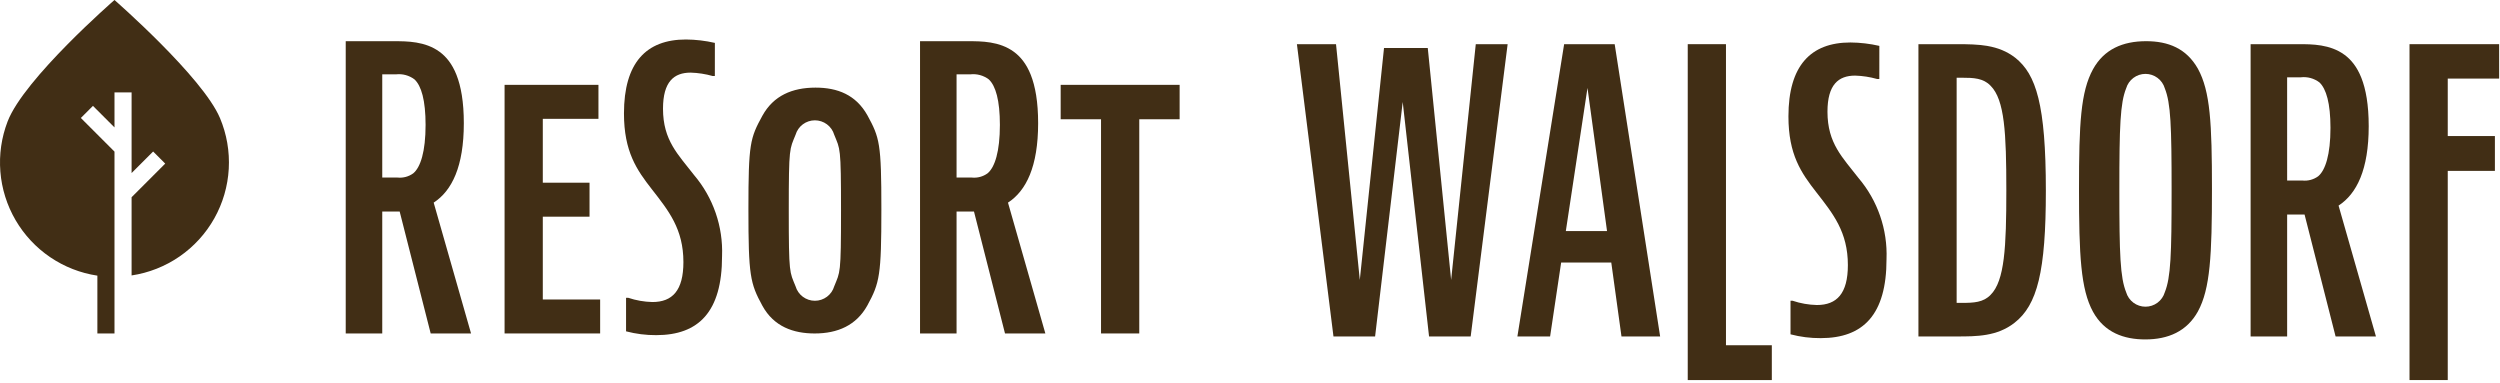
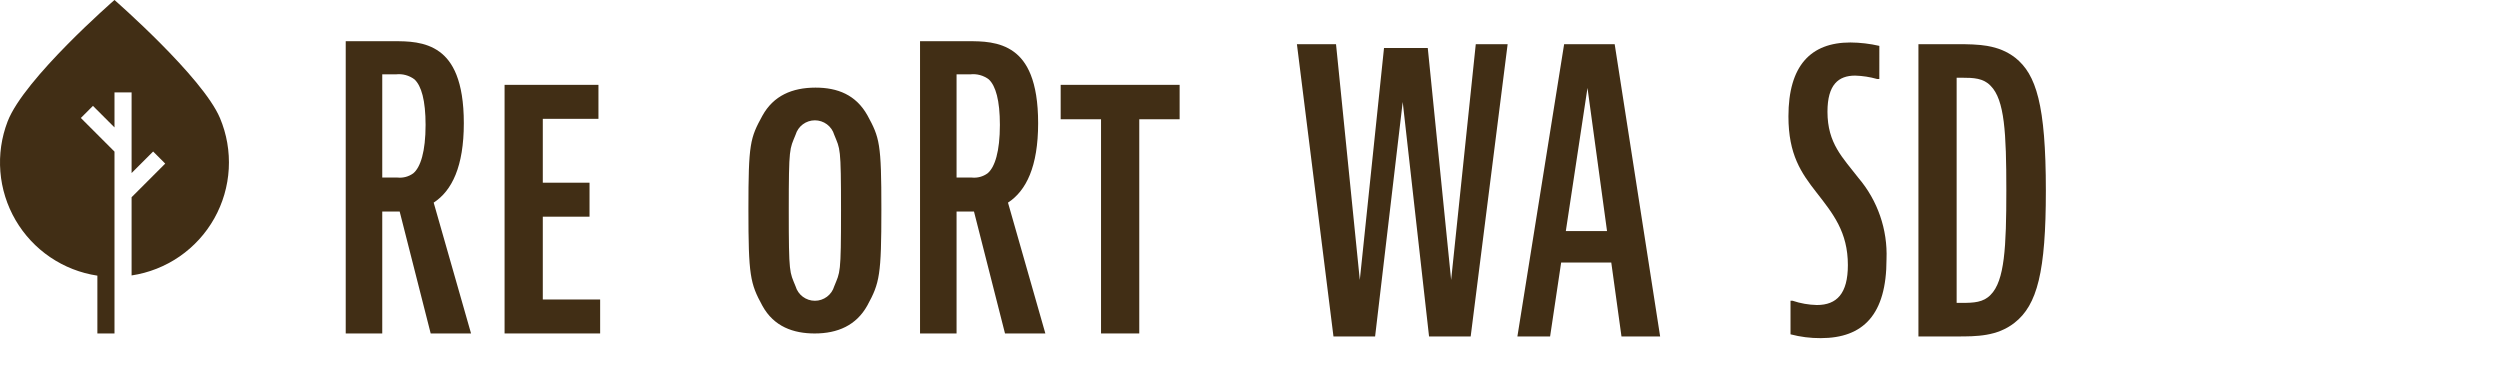
<svg xmlns="http://www.w3.org/2000/svg" width="398" height="61" viewBox="0 0 398 61" fill="none">
  <path d="M60.855 33.681V53.089H55.039V6.561H62.749C64.778 6.561 67.687 6.561 69.985 8.252C72.015 9.739 73.841 12.783 73.841 19.613C73.841 26.512 71.947 30.366 69.041 32.258L74.992 53.089H68.566L63.629 33.681H60.855ZM60.855 28.268H63.291C64.179 28.358 65.069 28.118 65.791 27.593C66.94 26.645 67.753 24.143 67.753 19.884C67.753 15.961 67.076 13.661 65.994 12.646C65.145 12.002 64.079 11.712 63.02 11.838H60.855V28.268Z" fill="#412E15" />
  <path d="M95.273 13.508V18.918H86.413V29.086H93.853V34.496H86.413V47.679H95.543V53.086H80.328V13.508H95.273Z" fill="#412E15" />
-   <path d="M113.804 12.104H113.466C112.321 11.779 111.14 11.596 109.95 11.561C107.312 11.561 105.55 12.982 105.55 17.31C105.55 22.381 107.984 24.61 110.487 27.86C113.542 31.454 115.135 36.064 114.951 40.777C114.951 49.637 111.23 53.355 104.468 53.355C102.848 53.364 101.234 53.16 99.668 52.748V47.406H100.006C101.25 47.824 102.55 48.053 103.862 48.084C107.041 48.084 108.799 46.257 108.799 41.725C108.799 36.449 106.431 33.543 103.799 30.161C101.365 27.05 99.336 24.142 99.336 18.055C99.336 10.008 102.853 6.287 109.209 6.287C110.757 6.3 112.3 6.482 113.809 6.829L113.804 12.104Z" fill="#412E15" />
  <path d="M138.084 48.624C136.325 51.804 133.35 53.088 129.699 53.088C126.316 53.088 123.206 52.006 121.379 48.688C119.417 45.103 119.148 43.863 119.148 33.312C119.148 22.829 119.418 21.993 121.379 18.412C123.138 15.234 126.114 13.949 129.832 13.949C133.35 13.949 136.257 15.099 138.084 18.344C140.046 21.93 140.315 22.833 140.315 33.316C140.315 43.799 140.045 45.041 138.084 48.624ZM132.808 45.581C133.756 43.215 133.89 43.798 133.89 33.518C133.89 23.238 133.755 23.818 132.808 21.455C132.613 20.791 132.207 20.208 131.652 19.793C131.098 19.379 130.424 19.155 129.731 19.155C129.039 19.155 128.365 19.379 127.81 19.793C127.256 20.208 126.85 20.791 126.654 21.455C125.708 23.823 125.572 23.239 125.572 33.518C125.572 43.797 125.708 43.218 126.654 45.581C126.85 46.245 127.256 46.828 127.81 47.243C128.365 47.658 129.039 47.882 129.731 47.882C130.424 47.882 131.098 47.658 131.652 47.243C132.207 46.828 132.613 46.245 132.808 45.581Z" fill="#412E15" />
  <path d="M152.285 33.681V53.089H146.469V6.561H154.179C156.208 6.561 159.117 6.561 161.415 8.252C163.445 9.739 165.271 12.783 165.271 19.613C165.271 26.512 163.377 30.366 160.471 32.258L166.422 53.089H159.997L155.059 33.679L152.285 33.681ZM152.285 28.268H154.721C155.609 28.358 156.499 28.118 157.221 27.593C158.37 26.645 159.183 24.143 159.183 19.884C159.183 15.961 158.506 13.661 157.424 12.646C156.575 12.002 155.508 11.712 154.45 11.838H152.285V28.268Z" fill="#412E15" />
  <path d="M187.796 13.508V18.986H181.371V53.086H175.284V18.986H168.859V13.508H187.796Z" fill="#412E15" />
  <path d="M212.694 7.033L216.481 44.57L220.335 7.64H227.301L231.021 44.57L234.943 7.035H240.016L234.132 53.563H227.505L223.312 16.231L218.917 53.563H212.288L206.469 7.033H212.694Z" fill="#412E15" />
  <path d="M258.139 53.561L256.515 41.794H248.536L246.777 53.561H241.57L249.01 7.033H257.057L264.293 53.561H258.139ZM249.279 36.79H255.84L252.728 13.998L249.279 36.79Z" fill="#412E15" />
-   <path d="M274.774 7.033V54.963H282.074V60.508H268.688V7.033H274.774Z" fill="#412E15" />
  <path d="M299.188 12.579H298.85C297.704 12.254 296.523 12.072 295.333 12.037C292.695 12.037 290.933 13.458 290.933 17.786C290.933 22.857 293.367 25.086 295.87 28.336C298.925 31.93 300.518 36.54 300.334 41.253C300.334 50.113 296.613 53.831 289.851 53.831C288.231 53.84 286.617 53.636 285.051 53.224V47.881H285.389C286.633 48.299 287.933 48.528 289.245 48.559C292.424 48.559 294.182 46.732 294.182 42.2C294.182 36.924 291.814 34.018 289.182 30.636C286.748 27.525 284.719 24.617 284.719 18.53C284.719 10.483 288.236 6.762 294.592 6.762C296.14 6.775 297.683 6.957 299.192 7.304L299.188 12.579Z" fill="#412E15" />
  <path d="M311.498 7.033C315.015 7.033 318.125 7.1 320.831 9.195C324.146 11.835 325.701 16.635 325.701 30.364C325.701 43.215 324.348 48.557 320.701 51.397C317.928 53.563 314.681 53.563 311.501 53.563H305.414V7.033H311.498ZM311.498 48.218H312.377C314.203 48.218 315.757 48.15 316.908 46.934C319.139 44.701 319.408 39.359 319.408 30.297C319.408 21.167 319.137 15.89 316.908 13.66C315.758 12.441 314.203 12.375 312.377 12.375H311.498V48.218Z" fill="#412E15" />
-   <path d="M349.913 49.573C348.154 52.753 345.179 54.037 341.528 54.037C338.145 54.037 335.035 52.955 333.208 49.637C331.246 46.052 330.977 40.643 330.977 30.092C330.977 19.609 331.247 14.604 333.208 11.02C334.967 7.842 337.943 6.557 341.661 6.557C345.179 6.557 348.086 7.707 349.913 10.952C351.875 14.538 352.144 19.609 352.144 30.092C352.144 40.575 351.874 45.985 349.913 49.569M344.637 46.526C345.585 44.16 345.719 40.575 345.719 30.295C345.719 20.015 345.584 16.432 344.637 14.064C344.441 13.399 344.035 12.816 343.481 12.402C342.926 11.987 342.252 11.763 341.56 11.763C340.867 11.763 340.193 11.987 339.639 12.402C339.084 12.816 338.678 13.399 338.483 14.064C337.537 16.432 337.401 20.016 337.401 30.295C337.401 40.574 337.537 44.16 338.483 46.526C338.678 47.19 339.084 47.773 339.639 48.188C340.193 48.602 340.867 48.826 341.56 48.826C342.252 48.826 342.926 48.602 343.481 48.188C344.035 47.773 344.441 47.19 344.637 46.526Z" fill="#412E15" />
-   <path d="M364.113 34.153V53.561H358.297V7.033H366.007C368.036 7.033 370.945 7.033 373.243 8.724C375.273 10.211 377.099 13.255 377.099 20.085C377.099 26.985 375.205 30.838 372.299 32.731L378.25 53.561H371.825L366.887 34.152L364.113 34.153ZM364.113 28.741H366.549C367.437 28.831 368.327 28.591 369.049 28.066C370.198 27.118 371.011 24.616 371.011 20.356C371.011 16.434 370.334 14.133 369.252 13.119C368.403 12.473 367.336 12.182 366.276 12.308H364.111L364.113 28.741Z" fill="#412E15" />
-   <path d="M397.864 7.033V12.51H389.681V21.659H397.188V27.205H389.681V60.505H383.594V7.033H397.864Z" fill="#412E15" />
  <path d="M35.016 18.785C32.25 12.243 18.225 0 18.225 0C18.149 0.065 3.837 12.518 1.214 19.331C0.235 21.875 -0.16 24.607 0.058 27.325C0.276 30.042 1.101 32.676 2.472 35.032C3.843 37.388 5.726 39.407 7.981 40.939C10.236 42.471 12.806 43.477 15.502 43.883V53.089H18.227V24.138L12.871 18.782L14.797 16.855L18.227 20.285V14.714H20.95V27.549L24.38 24.12L26.302 26.046L20.949 31.4V43.85C23.692 43.439 26.304 42.407 28.587 40.832C30.87 39.257 32.762 37.181 34.12 34.762C35.477 32.343 36.264 29.646 36.419 26.877C36.574 24.108 36.094 21.34 35.016 18.785Z" fill="#412E15" />
</svg>